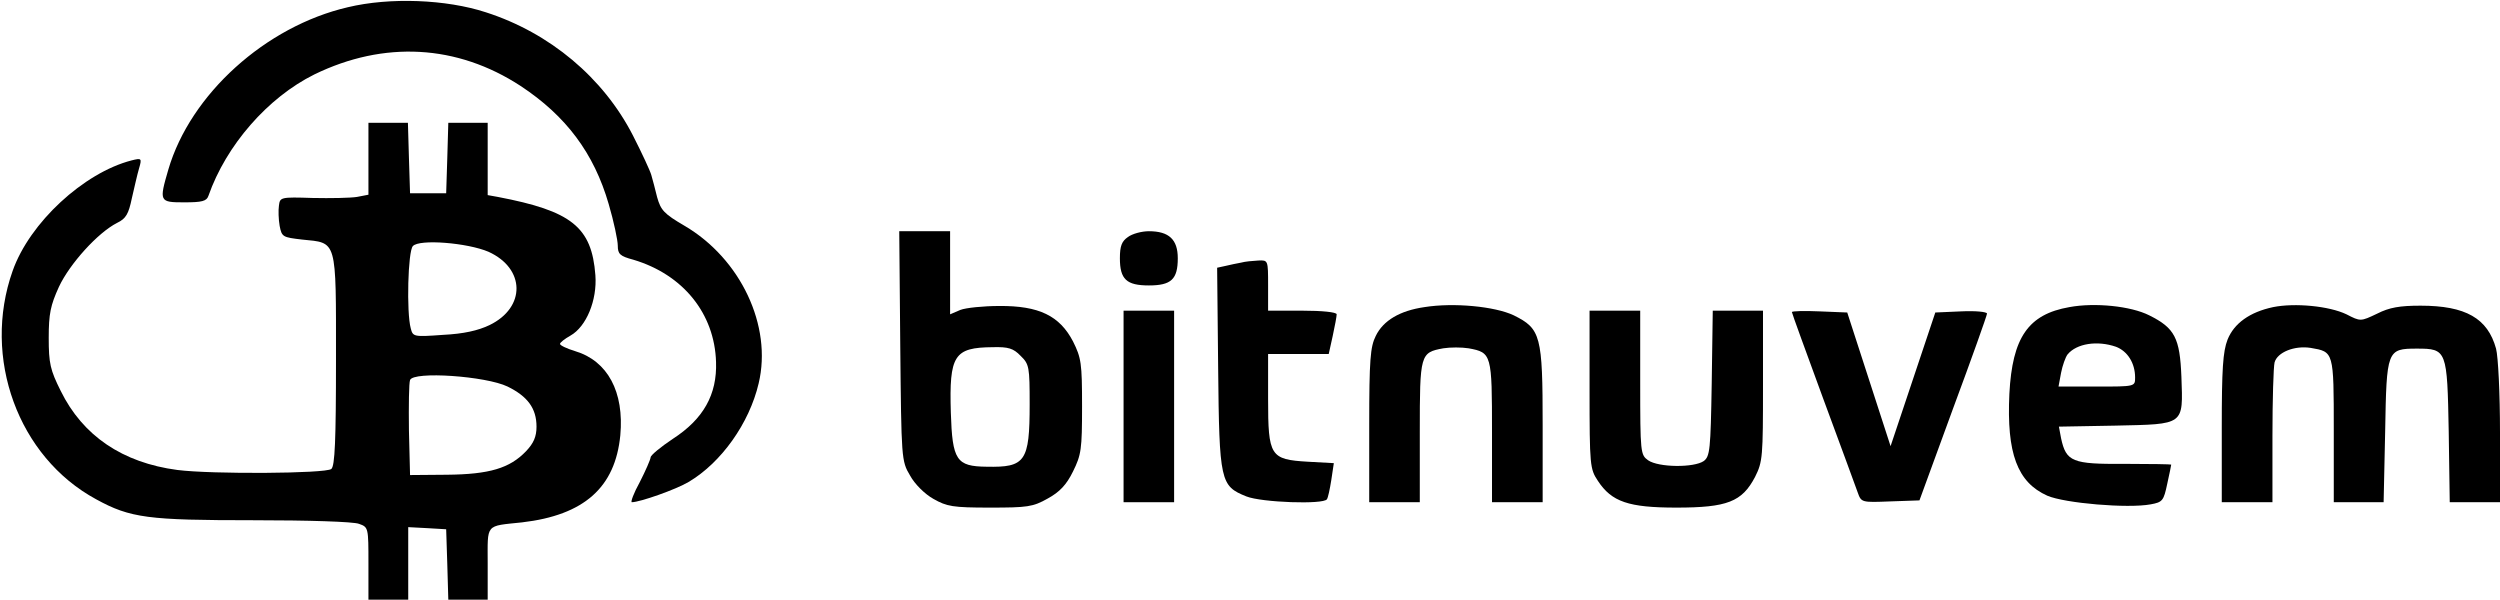
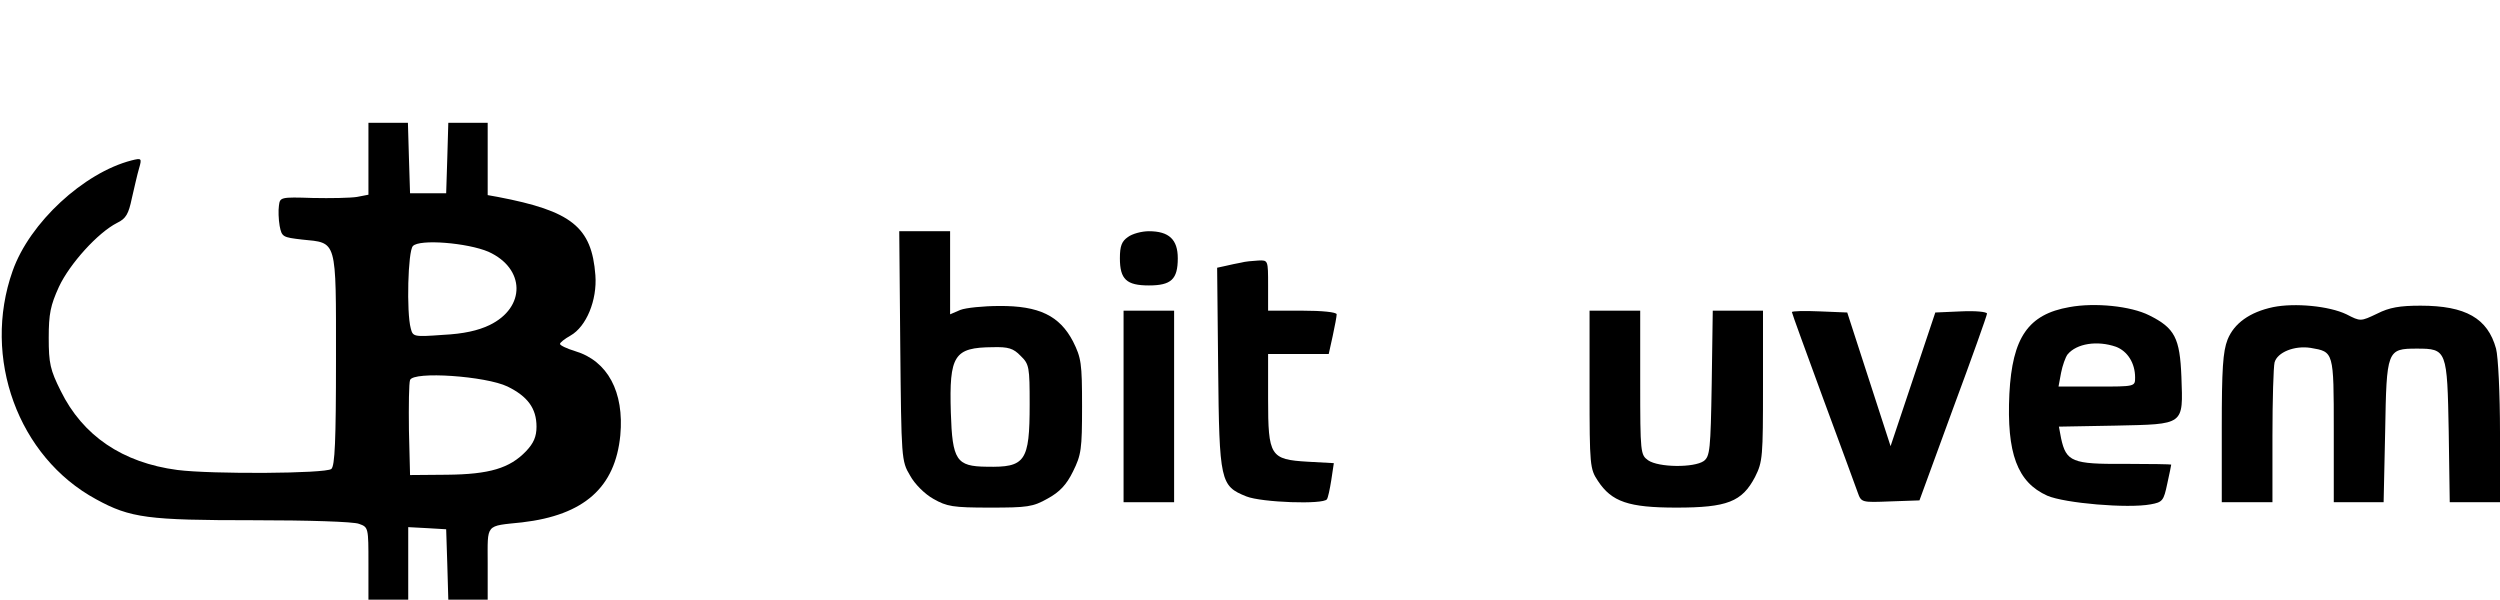
<svg xmlns="http://www.w3.org/2000/svg" width="96" height="23.029" viewBox="0 0 96 23.029">
  <style> @media (prefers-color-scheme: dark) { #dark { filter: invert(100%); } } </style>
-   <path fill-rule="nonzero" id="dark" fill="rgb(0%, 0%, 0%)" fill-opacity="1" d="M 13.359 0.277 C 10.195 1.012 7.312 3.621 6.465 6.508 C 6.105 7.742 6.117 7.77 7.074 7.77 C 7.754 7.77 7.934 7.727 8.004 7.52 C 8.684 5.578 10.281 3.746 12.07 2.859 C 14.746 1.555 17.551 1.707 19.992 3.301 C 21.738 4.453 22.809 5.883 23.375 7.84 C 23.57 8.504 23.723 9.227 23.723 9.434 C 23.723 9.754 23.805 9.836 24.32 9.973 C 26.234 10.543 27.441 12.043 27.496 13.902 C 27.539 15.148 27.012 16.094 25.832 16.855 C 25.375 17.16 24.984 17.48 24.984 17.562 C 24.973 17.66 24.789 18.078 24.57 18.508 C 24.332 18.938 24.207 19.285 24.262 19.285 C 24.57 19.285 25.957 18.797 26.441 18.508 C 27.691 17.77 28.773 16.258 29.133 14.719 C 29.66 12.512 28.438 9.934 26.289 8.672 C 25.5 8.211 25.375 8.074 25.234 7.574 C 25.164 7.27 25.055 6.883 25.012 6.727 C 24.973 6.574 24.652 5.883 24.305 5.203 C 23.168 2.984 21.113 1.262 18.66 0.473 C 17.133 -0.027 14.969 -0.109 13.359 0.277 Z M 13.359 0.277 " />
  <path fill-rule="nonzero" id="dark" fill="rgb(0%, 0%, 0%)" fill-opacity="1" d="M 14.148 6.105 L 14.148 7.477 L 13.707 7.562 C 13.457 7.602 12.695 7.617 12 7.602 C 10.777 7.562 10.75 7.574 10.711 7.895 C 10.684 8.074 10.695 8.422 10.738 8.672 C 10.82 9.102 10.863 9.113 11.598 9.199 C 12.957 9.336 12.902 9.141 12.902 13.805 C 12.902 16.938 12.859 17.895 12.723 18.008 C 12.512 18.188 8.129 18.215 6.812 18.047 C 4.703 17.77 3.176 16.73 2.332 15.012 C 1.93 14.207 1.871 13.957 1.871 12.973 C 1.871 12.043 1.941 11.723 2.262 11.016 C 2.676 10.129 3.758 8.934 4.496 8.559 C 4.84 8.395 4.938 8.211 5.062 7.617 C 5.16 7.199 5.273 6.688 5.34 6.465 C 5.453 6.078 5.438 6.062 5.051 6.16 C 3.219 6.633 1.137 8.547 0.484 10.406 C -0.695 13.734 0.695 17.551 3.691 19.172 C 5.008 19.895 5.688 19.977 9.727 19.977 C 11.805 19.977 13.594 20.031 13.789 20.117 C 14.148 20.242 14.148 20.27 14.148 21.641 L 14.148 23.027 L 15.676 23.027 L 15.676 20.242 L 16.41 20.281 L 17.133 20.324 L 17.176 21.668 L 17.215 23.027 L 18.727 23.027 L 18.727 21.641 C 18.727 20.086 18.617 20.211 20.047 20.059 C 22.434 19.781 23.625 18.715 23.82 16.715 C 23.973 15.051 23.336 13.859 22.086 13.484 C 21.766 13.387 21.504 13.262 21.504 13.207 C 21.504 13.152 21.684 13.012 21.906 12.887 C 22.516 12.543 22.934 11.527 22.863 10.57 C 22.723 8.711 21.945 8.102 19.117 7.562 L 18.727 7.492 L 18.727 4.715 L 17.215 4.715 L 17.176 6.062 L 17.133 7.422 L 15.746 7.422 L 15.703 6.062 L 15.664 4.715 L 14.148 4.715 Z M 18.758 9.668 C 20.172 10.309 20.199 11.805 18.797 12.484 C 18.355 12.695 17.801 12.82 17.008 12.859 C 15.883 12.941 15.855 12.93 15.773 12.609 C 15.605 12 15.664 9.641 15.855 9.449 C 16.105 9.172 17.953 9.324 18.758 9.668 Z M 19.492 14.844 C 20.254 15.219 20.602 15.676 20.602 16.383 C 20.602 16.773 20.488 17.023 20.199 17.328 C 19.574 17.98 18.797 18.215 17.16 18.23 L 15.746 18.242 L 15.703 16.523 C 15.691 15.566 15.703 14.707 15.746 14.594 C 15.871 14.246 18.66 14.441 19.492 14.844 Z M 19.492 14.844 " />
  <path fill-rule="nonzero" id="dark" fill="rgb(0%, 0%, 0%)" fill-opacity="1" d="M 34.57 13.277 C 34.613 17.617 34.613 17.703 34.945 18.258 C 35.125 18.59 35.516 18.977 35.848 19.16 C 36.359 19.449 36.582 19.492 38.012 19.492 C 39.453 19.492 39.664 19.465 40.23 19.145 C 40.688 18.895 40.953 18.617 41.203 18.105 C 41.52 17.465 41.551 17.258 41.551 15.605 C 41.551 13.941 41.52 13.746 41.203 13.109 C 40.688 12.125 39.898 11.738 38.371 11.75 C 37.762 11.75 37.082 11.82 36.875 11.902 L 36.484 12.07 L 36.484 8.879 L 34.531 8.879 Z M 39.191 13.664 C 39.523 13.984 39.539 14.094 39.539 15.523 C 39.539 17.73 39.371 17.953 37.887 17.922 C 36.723 17.91 36.57 17.676 36.512 15.844 C 36.445 13.637 36.637 13.344 38.121 13.332 C 38.719 13.316 38.914 13.375 39.191 13.664 Z M 39.191 13.664 " />
  <path fill-rule="nonzero" id="dark" fill="rgb(0%, 0%, 0%)" fill-opacity="1" d="M 43.312 9.102 C 43.074 9.266 43.004 9.449 43.004 9.918 C 43.004 10.723 43.254 10.961 44.117 10.961 C 44.977 10.961 45.227 10.723 45.227 9.918 C 45.227 9.199 44.891 8.879 44.117 8.879 C 43.84 8.879 43.477 8.977 43.312 9.102 Z M 43.312 9.102 " />
  <path fill-rule="nonzero" id="dark" fill="rgb(0%, 0%, 0%)" fill-opacity="1" d="M 47.652 10.086 C 47.5 10.113 47.238 10.168 47.059 10.211 L 46.738 10.281 L 46.777 14.121 C 46.82 18.508 46.863 18.66 47.859 19.062 C 48.445 19.297 50.828 19.379 50.953 19.172 C 50.996 19.117 51.066 18.785 51.121 18.438 L 51.219 17.785 L 50.219 17.73 C 48.777 17.645 48.695 17.52 48.695 15.316 L 48.695 13.594 L 51.023 13.594 L 51.176 12.902 C 51.262 12.512 51.328 12.141 51.328 12.07 C 51.328 11.984 50.746 11.93 50.012 11.93 L 48.695 11.93 L 48.695 10.961 C 48.695 9.988 48.695 9.988 48.32 10.004 C 48.098 10.016 47.805 10.043 47.652 10.086 Z M 47.652 10.086 " />
-   <path fill-rule="nonzero" id="dark" fill="rgb(0%, 0%, 0%)" fill-opacity="1" d="M 54.699 11.793 C 53.758 11.93 53.117 12.305 52.828 12.902 C 52.621 13.316 52.578 13.805 52.578 16.328 L 52.578 19.285 L 54.52 19.285 L 54.52 16.594 C 54.52 13.594 54.535 13.539 55.422 13.375 C 55.688 13.332 56.129 13.332 56.395 13.375 C 57.281 13.539 57.293 13.594 57.293 16.594 L 57.293 19.285 L 59.238 19.285 L 59.238 16.328 C 59.238 12.887 59.168 12.625 58.129 12.109 C 57.406 11.766 55.824 11.613 54.699 11.793 Z M 54.699 11.793 " />
  <path fill-rule="nonzero" id="dark" fill="rgb(0%, 0%, 0%)" fill-opacity="1" d="M 79.465 11.793 C 77.883 12.07 77.273 12.957 77.16 15.121 C 77.051 17.41 77.465 18.52 78.617 19.035 C 79.285 19.324 81.711 19.531 82.586 19.367 C 83.043 19.285 83.086 19.227 83.223 18.574 C 83.305 18.199 83.375 17.867 83.375 17.84 C 83.375 17.828 82.57 17.812 81.57 17.812 C 79.574 17.828 79.34 17.73 79.145 16.828 L 79.062 16.383 L 81.227 16.344 C 83.902 16.285 83.832 16.344 83.766 14.469 C 83.707 12.984 83.516 12.598 82.531 12.109 C 81.82 11.75 80.434 11.613 79.465 11.793 Z M 81.254 13.316 C 81.695 13.484 81.988 13.941 81.988 14.496 C 81.988 14.844 81.988 14.844 80.52 14.844 L 79.047 14.844 L 79.145 14.316 C 79.199 14.039 79.312 13.719 79.395 13.609 C 79.742 13.191 80.531 13.066 81.254 13.316 Z M 81.254 13.316 " />
  <path fill-rule="nonzero" id="dark" fill="rgb(0%, 0%, 0%)" fill-opacity="1" d="M 87.289 11.793 C 86.387 11.984 85.789 12.418 85.539 13.039 C 85.359 13.5 85.316 14.164 85.316 16.438 L 85.316 19.285 L 87.262 19.285 L 87.262 16.746 C 87.262 15.355 87.301 14.082 87.344 13.914 C 87.453 13.527 88.105 13.262 88.73 13.359 C 89.617 13.512 89.617 13.484 89.617 16.523 L 89.617 19.285 L 91.531 19.285 L 91.59 16.578 C 91.645 13.441 91.656 13.387 92.809 13.387 C 93.961 13.387 93.973 13.441 94.031 16.578 L 94.07 19.285 L 96 19.285 L 96 16.605 C 96 15.121 95.93 13.691 95.848 13.387 C 95.527 12.223 94.684 11.738 92.949 11.738 C 92.156 11.738 91.754 11.805 91.285 12.043 C 90.645 12.348 90.645 12.348 90.105 12.07 C 89.438 11.75 88.121 11.625 87.289 11.793 Z M 87.289 11.793 " />
  <path fill-rule="nonzero" id="dark" fill="rgb(0%, 0%, 0%)" fill-opacity="1" d="M 43.145 15.605 L 43.145 19.285 L 45.086 19.285 L 45.086 11.93 L 43.145 11.93 Z M 43.145 15.605 " />
  <path fill-rule="nonzero" id="dark" fill="rgb(0%, 0%, 0%)" fill-opacity="1" d="M 61.039 14.969 C 61.039 17.883 61.055 18.008 61.359 18.465 C 61.887 19.27 62.539 19.492 64.371 19.492 C 66.324 19.492 66.895 19.27 67.395 18.312 C 67.688 17.73 67.699 17.535 67.699 14.816 L 67.699 11.93 L 65.77 11.93 L 65.73 14.719 C 65.688 17.285 65.66 17.52 65.426 17.703 C 65.051 17.965 63.691 17.953 63.289 17.676 C 62.996 17.465 62.984 17.398 62.984 14.691 L 62.984 11.93 L 61.039 11.93 Z M 61.039 14.969 " />
  <path fill-rule="nonzero" id="dark" fill="rgb(0%, 0%, 0%)" fill-opacity="1" d="M 68.809 11.984 C 68.809 12.027 69.352 13.512 70.004 15.289 C 70.656 17.062 71.266 18.699 71.336 18.91 C 71.473 19.297 71.488 19.297 72.582 19.254 L 73.707 19.215 L 74.996 15.691 C 75.719 13.746 76.301 12.109 76.301 12.043 C 76.301 11.973 75.855 11.93 75.301 11.957 L 74.316 12 L 72.598 17.133 L 70.934 12 L 69.879 11.957 C 69.281 11.93 68.809 11.945 68.809 11.984 Z M 68.809 11.984 " />
</svg>